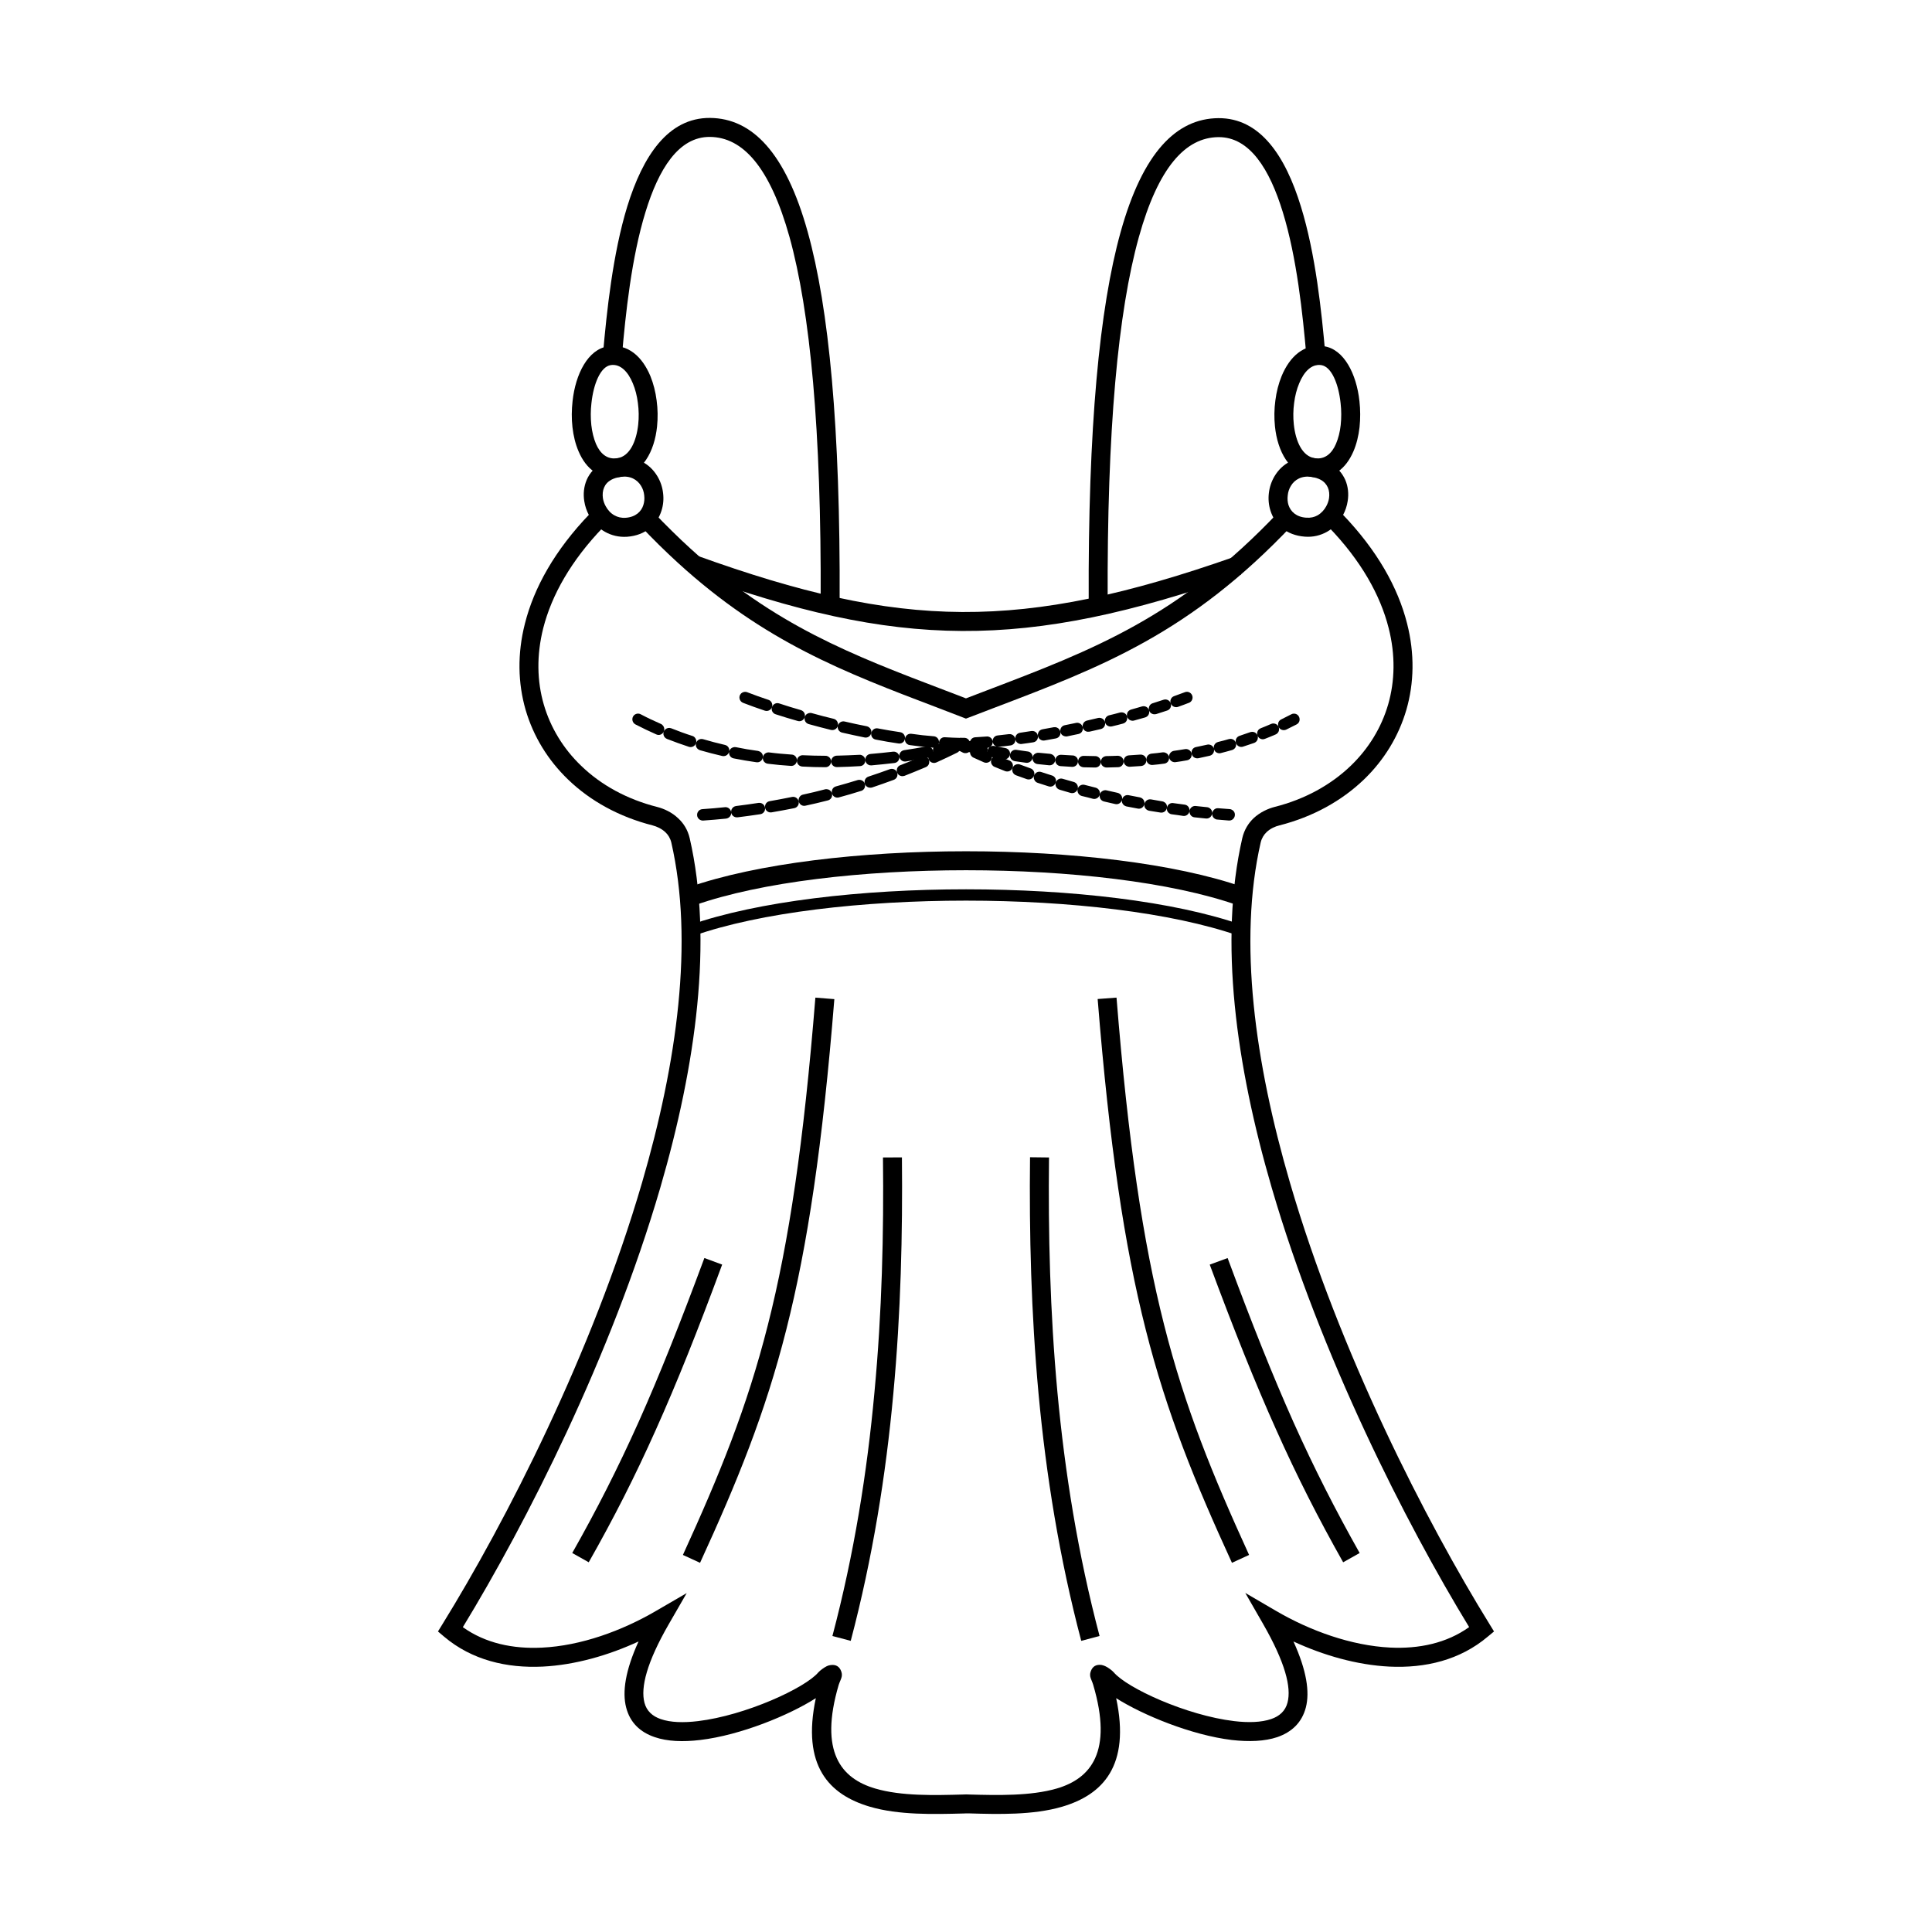
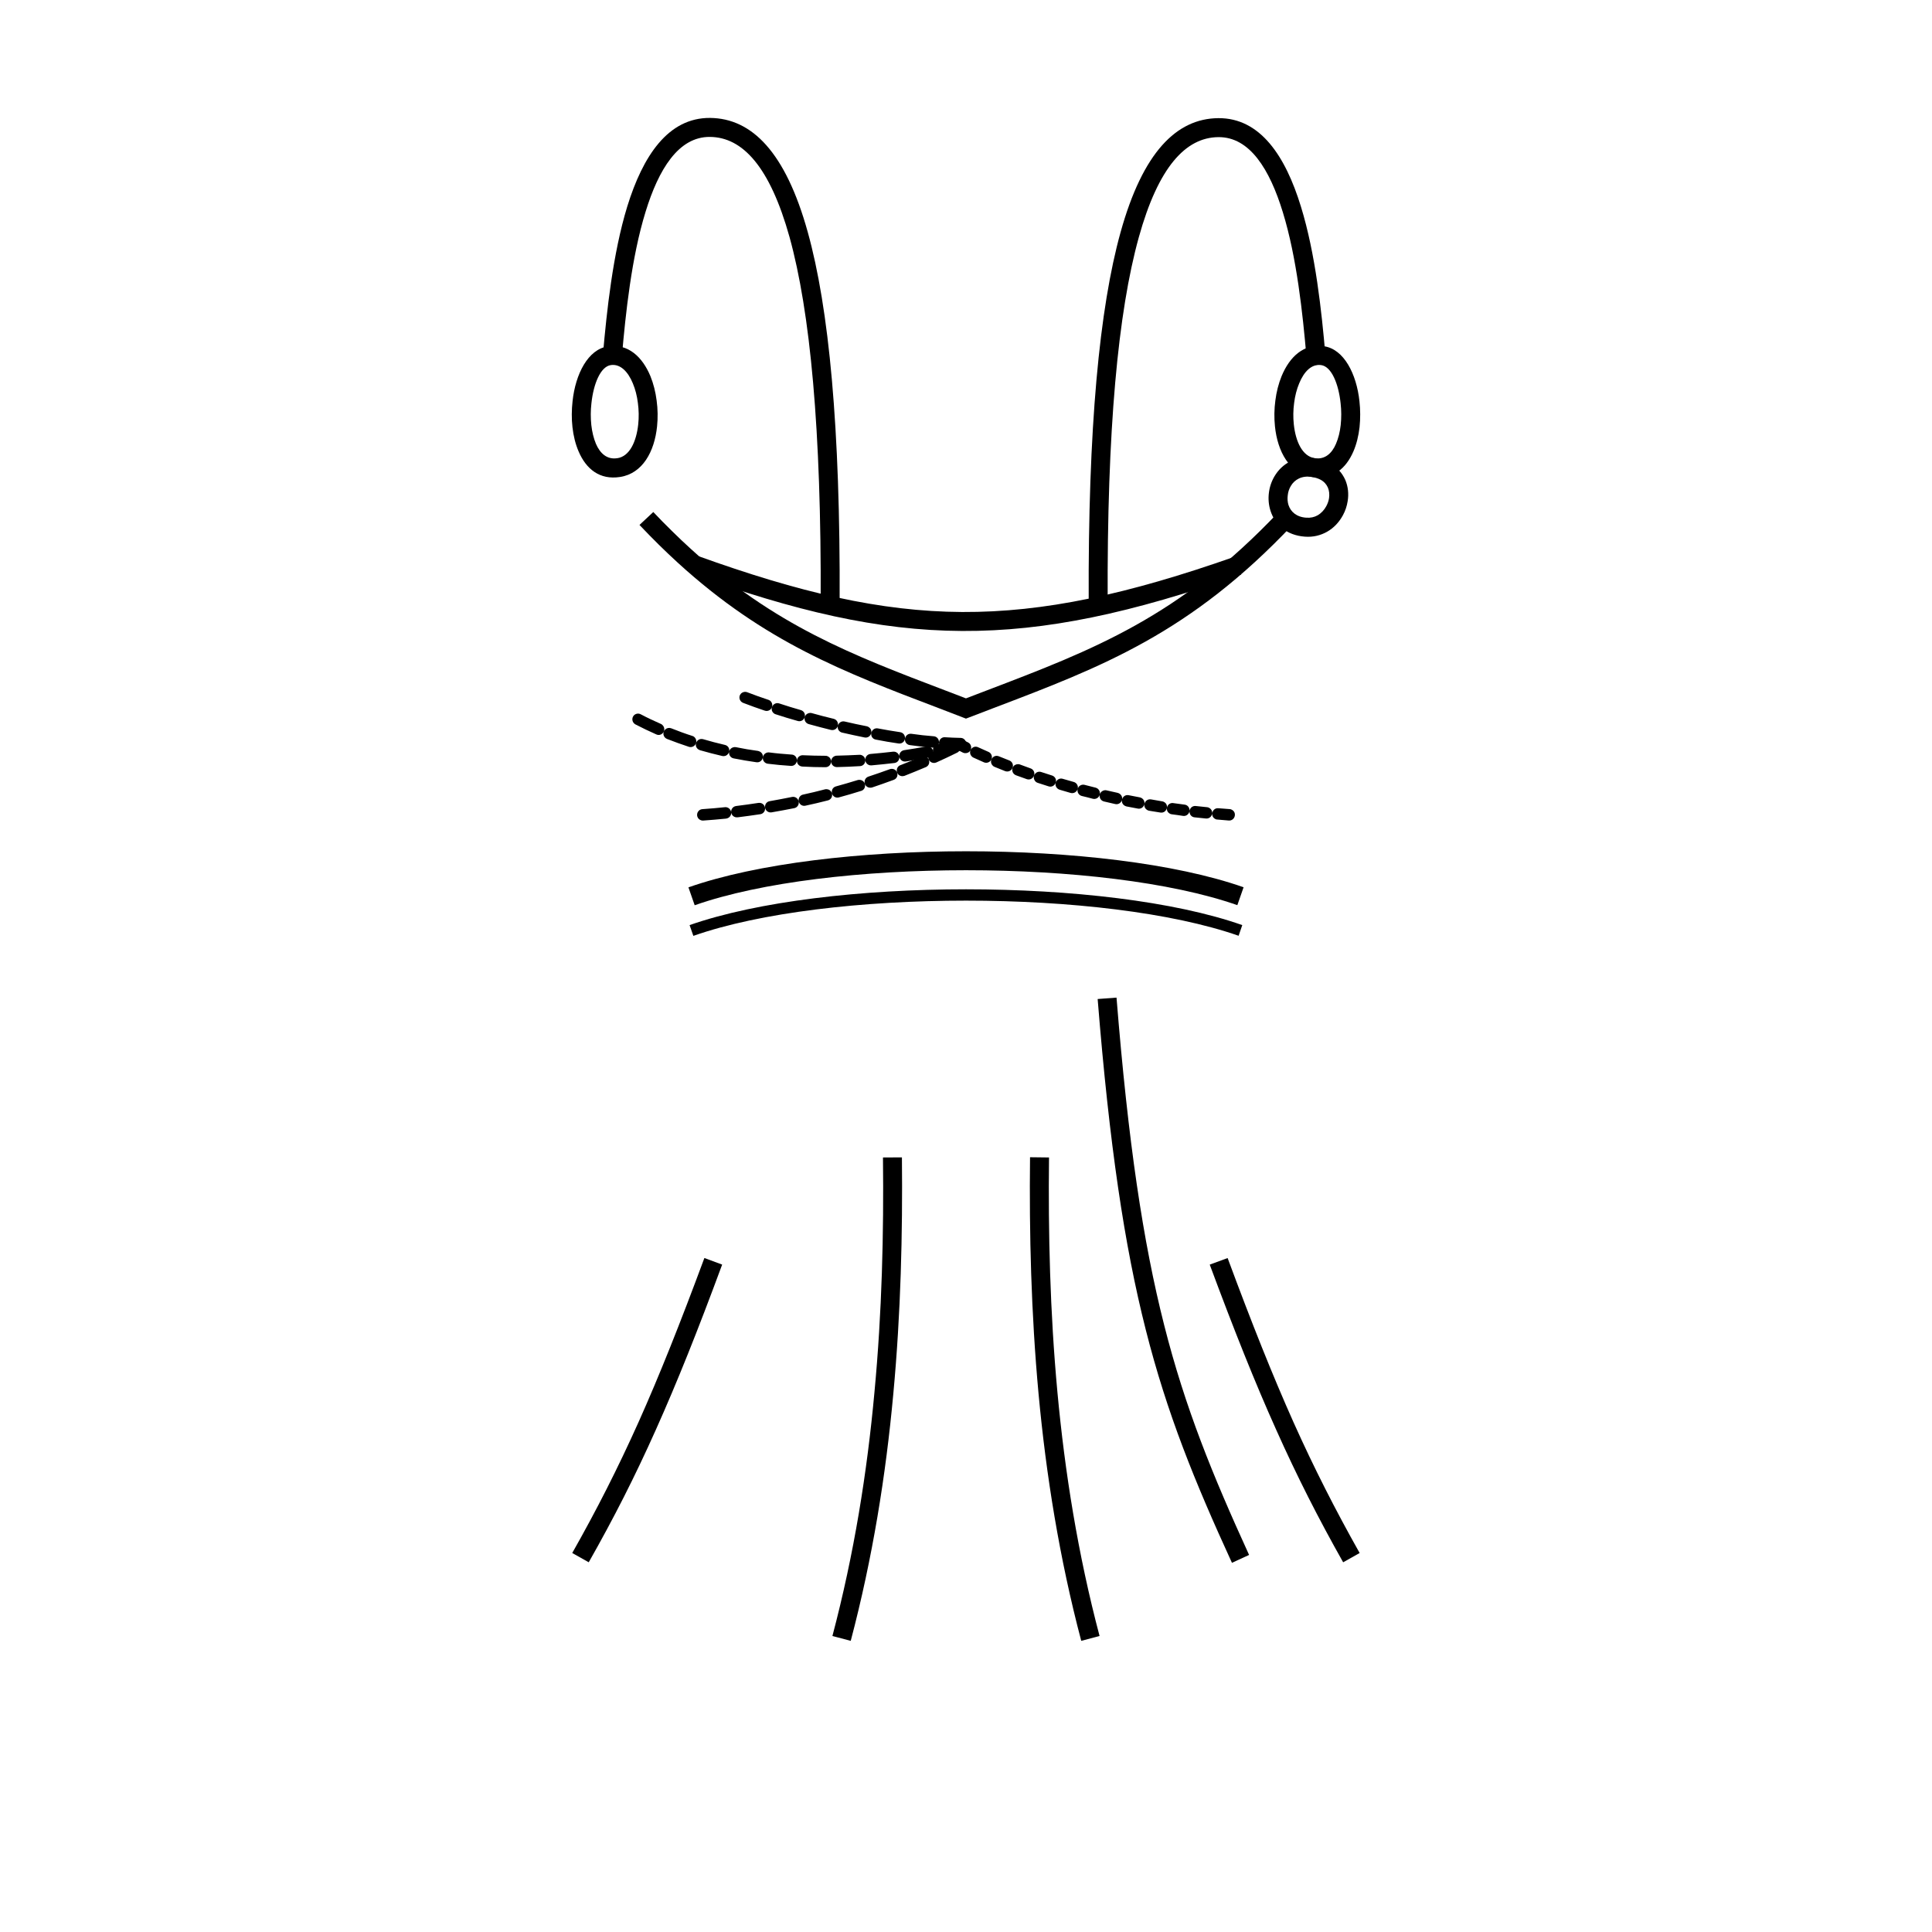
<svg xmlns="http://www.w3.org/2000/svg" fill="#000000" width="800px" height="800px" version="1.1" viewBox="144 144 512 512">
  <g>
    <path d="m307.59 265.43c3.285-0.484 5.055-4.426 5.543-8.941 0.199-1.855 0.172-3.828-0.086-5.684-0.227-1.887-0.684-3.656-1.344-5.227-1.258-3.055-3.285-5.199-5.828-4.828-2.742 0.398-4.598 5-5.141 10.109-0.227 1.914-0.227 3.914-0.027 5.797 0.199 1.801 0.629 3.543 1.227 4.969 1.113 2.57 2.969 4.227 5.656 3.797zm10.539-8.426c-0.684 6.656-3.828 12.48-9.797 13.395-5.426 0.855-9.027-2.141-10.996-6.769-0.828-1.914-1.371-4.113-1.629-6.426-0.258-2.258-0.227-4.598 0.027-6.883 0.77-7.199 4.086-13.766 9.398-14.539 5.285-0.77 9.082 2.742 11.227 7.883 0.801 1.973 1.371 4.199 1.656 6.484 0.312 2.258 0.344 4.598 0.113 6.856z" />
-     <path d="m309.81 281.22c2.629-0.199 4.141-1.629 4.684-3.371 0.258-0.801 0.344-1.684 0.227-2.598-0.086-0.887-0.371-1.742-0.828-2.484-1-1.656-2.887-2.801-5.543-2.371-0.914 0.145-1.684 0.398-2.344 0.742-0.941 0.516-1.57 1.227-1.914 2.055-0.371 0.855-0.457 1.855-0.312 2.856 0.113 0.715 0.371 1.457 0.742 2.113 0.543 1 1.312 1.855 2.285 2.398 0.855 0.484 1.855 0.742 3 0.656zm9.484-1.855c-1.141 3.57-4.113 6.512-9.113 6.883-2.199 0.145-4.172-0.371-5.856-1.312-1.828-1.027-3.258-2.598-4.227-4.371-0.629-1.172-1.059-2.43-1.258-3.742-0.312-1.914-0.113-3.856 0.629-5.625 0.77-1.801 2.141-3.371 4.172-4.484 1.113-0.602 2.398-1.027 3.941-1.258 5.027-0.801 8.656 1.457 10.625 4.742 0.828 1.371 1.344 2.914 1.516 4.484 0.199 1.57 0.059 3.172-0.43 4.684z" />
-     <path d="m303.9 283.68c-8.625 8.941-13.711 18.078-15.938 26.793-1.801 7.168-1.656 14.023 0.145 20.223 1.801 6.168 5.199 11.738 9.91 16.25 5.254 5.086 12.141 8.883 20.164 10.91 1.77 0.457 3.883 1.398 5.57 3.027 1.398 1.285 2.512 3.027 3.027 5.254 6.227 27.164 1.684 60.066-7.797 92.629-13.055 44.727-35.504 88.855-52.324 116.45 6 4.285 13.309 5.797 20.938 5.426 10.34-0.484 21.223-4.457 30.219-9.711l8.168-4.742-4.711 8.168c-5.883 10.195-7.539 16.852-6.484 20.879 0.57 2.199 2.141 3.598 4.312 4.34 2.629 0.914 6.055 1 9.855 0.543 12.652-1.516 28.391-8.77 31.902-12.91 0.457-0.516 1.543-1.312 2.258-1.656 0.312-0.145 0.656-0.258 0.973-0.285 1.371-0.199 2.371 0.312 2.856 1.684 0.227 0.602 0.227 1.227-0.027 1.887l-0.227 0.57c-0.172 0.43-0.344 0.801-0.43 1.113-5.227 17.766 0.656 24.793 9.652 27.449 6.941 2.055 15.797 1.801 23.277 1.598l0.828-0.027 0.059 5.027-0.77 0.027c-7.856 0.199-17.137 0.457-24.793-1.801-10.77-3.172-18.137-10.797-14.309-28.762-7.113 4.543-19.992 9.824-30.648 11.082-4.512 0.543-8.711 0.398-12.082-0.77-3.769-1.285-6.512-3.797-7.539-7.856-1.059-4.086-0.227-9.77 3.285-17.48-7.969 3.684-16.824 6.227-25.391 6.656-9.539 0.457-18.766-1.715-26.105-7.91l-1.656-1.398 1.141-1.855c16.793-27.164 39.758-71.863 52.953-117.13 9.281-31.816 13.738-63.863 7.742-90.113-0.285-1.141-0.855-2.055-1.57-2.715-1-0.941-2.285-1.516-3.371-1.801-8.883-2.258-16.539-6.484-22.422-12.168-5.34-5.141-9.195-11.426-11.254-18.48-2.027-7.055-2.227-14.797-0.172-22.852 2.398-9.512 7.91-19.422 17.164-29.047l3.629 3.484zm195.79-3.484c9.281 9.625 14.797 19.535 17.195 29.02 2.055 8.055 1.855 15.824-0.172 22.852-2.055 7.055-5.914 13.367-11.254 18.508-5.883 5.656-13.539 9.91-22.422 12.168-1.086 0.258-2.371 0.828-3.371 1.77-0.715 0.684-1.285 1.57-1.57 2.742-6 26.25-1.543 58.297 7.742 90.113 13.195 45.27 36.16 89.973 52.953 117.13l1.141 1.855-1.656 1.371c-7.367 6.227-16.566 8.398-26.105 7.941-8.57-0.43-17.422-2.969-25.391-6.656 3.512 7.711 4.34 13.395 3.285 17.48-1.059 4.055-3.769 6.539-7.539 7.856-3.371 1.141-7.57 1.285-12.082 0.77-10.652-1.285-23.535-6.57-30.648-11.082 3.828 17.965-3.57 25.59-14.309 28.762-7.656 2.258-16.965 2-24.793 1.77h-0.629l-0.059-5.027 0.801 0.027c7.484 0.199 16.336 0.43 23.277-1.598 8.996-2.656 14.883-9.711 9.625-27.477-0.086-0.285-0.227-0.684-0.398-1.086l-0.227-0.57c-0.258-0.656-0.258-1.285-0.027-1.887 0.484-1.398 1.484-1.887 2.856-1.715 0.312 0.059 0.656 0.172 0.973 0.312 0.715 0.312 1.801 1.113 2.258 1.629 3.512 4.172 19.25 11.426 31.902 12.938 3.797 0.457 7.227 0.344 9.824-0.543 2.199-0.742 3.769-2.141 4.34-4.371 1.059-4.027-0.629-10.652-6.484-20.852l-4.711-8.199 8.168 4.769c8.996 5.254 19.879 9.195 30.219 9.711 7.625 0.371 14.938-1.141 20.938-5.426-16.824-27.59-39.273-71.75-52.324-116.45-9.484-32.562-14.023-65.465-7.797-92.629 0.516-2.227 1.629-3.969 3-5.285 1.715-1.598 3.828-2.543 5.598-3 8.027-2.027 14.91-5.856 20.164-10.91 4.711-4.543 8.113-10.082 9.91-16.281 1.77-6.168 1.941-13.055 0.113-20.223-2.199-8.684-7.285-17.824-15.91-26.762l3.598-3.484z" />
    <path d="m335.38 479.13c-6.426 17.395-11.969 31.277-17.594 43.816-5.57 12.453-11.168 23.449-17.766 35.074l-4.371-2.457c6.484-11.453 12.023-22.336 17.566-34.676 5.484-12.254 10.996-26.078 17.453-43.5z" />
-     <path d="m365.11 408.78c-3.113 38.672-7.082 65.293-12.738 87.602-5.656 22.336-12.996 40.301-22.852 61.781l-4.543-2.086c9.684-21.191 16.938-38.93 22.508-60.922 5.598-22.023 9.512-48.383 12.598-86.773z" />
    <path d="m383.02 450.71c0.199 20.195-0.285 41.215-2.285 62.695-1.973 21.535-5.484 43.473-11.281 65.438l-4.856-1.285c5.742-21.707 9.195-43.359 11.141-64.609 2-21.277 2.484-42.156 2.258-62.207l5.027-0.027z" />
    <path d="m330.15 358.43c-0.516 0.027-0.973 0.312-1.199 0.742-0.629 1.059 0.172 2.344 1.398 2.285 2.027-0.145 4.055-0.312 6.055-0.516 0.855-0.113 1.43-0.828 1.371-1.598 0.113 0.742 0.801 1.344 1.684 1.258 2-0.258 4.027-0.516 6.027-0.828 0.602-0.086 1.086-0.543 1.227-1.113 0.258-1.059-0.602-2.027-1.684-1.887-1.973 0.312-3.941 0.57-5.941 0.828-0.484 0.059-0.914 0.344-1.141 0.77-0.145 0.258-0.199 0.543-0.199 0.828 0-0.172-0.059-0.312-0.145-0.457-0.285-0.57-0.887-0.887-1.484-0.828-2 0.227-4 0.371-5.969 0.516zm67.492-14.965c1.371-0.656 1-2.742-0.516-2.856-0.258-0.059-0.57 0.027-0.828 0.145-1.77 0.887-3.57 1.715-5.398 2.57-0.457 0.199-0.801 0.629-0.887 1.113-0.172 1.199 1.027 2.113 2.113 1.629 1.855-0.828 3.715-1.715 5.512-2.598zm-8.281 3.828c1.57-0.715 0.941-3.055-0.77-2.887-0.145 0-0.285 0.059-0.43 0.113-1.828 0.77-3.684 1.543-5.543 2.258-1.398 0.516-1.227 2.598 0.227 2.887 0.285 0.059 0.602 0.027 0.855-0.059 1.887-0.742 3.769-1.516 5.656-2.312zm-8.512 3.371c1.543-0.57 1.199-2.856-0.484-2.914-0.199 0-0.371 0.027-0.543 0.086-1.887 0.684-3.769 1.344-5.684 1.973-1.598 0.57-1.227 2.941 0.516 2.941 0.172 0 0.312-0.027 0.457-0.059 1.914-0.656 3.828-1.312 5.742-2.027zm-8.656 2.941c1.484-0.43 1.398-2.629-0.172-2.914-0.258-0.059-0.484-0.027-0.715 0.027-1.914 0.602-3.828 1.141-5.769 1.684-1.543 0.43-1.457 2.715 0.199 2.969 0.199 0.027 0.398 0 0.602-0.059 1.973-0.516 3.914-1.113 5.856-1.715zm-8.797 2.512c1.684-0.457 1.398-2.887-0.312-2.969-0.145-0.027-0.285 0-0.43 0.027-1.941 0.516-3.883 0.973-5.828 1.398-0.312 0.059-0.602 0.227-0.801 0.457-0.973 1.113 0 2.801 1.43 2.484 2-0.43 3.969-0.887 5.941-1.398zm-8.91 2.055c0.828-0.172 1.344-0.973 1.172-1.801-0.172-0.801-0.941-1.344-1.77-1.172-1.973 0.398-3.914 0.77-5.883 1.113-1.598 0.258-1.715 2.484-0.172 2.941 0.227 0.059 0.43 0.059 0.656 0.027 2-0.344 4-0.715 6-1.113z" />
    <path d="m342 327.44c-0.57-0.199-1.227-0.059-1.656 0.398-0.715 0.77-0.398 2.055 0.602 2.43 1.887 0.715 3.797 1.43 5.711 2.055 0.457 0.172 0.973 0.086 1.344-0.172 1.027-0.715 0.828-2.285-0.344-2.684-1.914-0.629-3.797-1.312-5.656-2.027zm56.496 15.137c0.484 0 0.914-0.199 1.199-0.57 0.801-0.973 0.145-2.43-1.113-2.457-1.398-0.027-2.769-0.086-4.141-0.172-0.484-0.059-1 0.172-1.285 0.57-0.199 0.258-0.285 0.516-0.312 0.77 0.027-0.742-0.484-1.516-1.371-1.598-1.973-0.145-3.969-0.371-5.941-0.656-1.77-0.199-2.398 2.227-0.77 2.914 0.145 0.027 0.258 0.059 0.371 0.086 2.027 0.285 4.055 0.516 6.082 0.684 0.344 0.027 0.684-0.059 1-0.258 0.398-0.285 0.602-0.684 0.629-1.086-0.027 0.77 0.543 1.516 1.43 1.57 1.398 0.086 2.828 0.172 4.227 0.199zm-16.395-1.543c0.543 0.086 1.059-0.113 1.398-0.516 0.742-0.914 0.227-2.312-0.941-2.484-1.973-0.285-3.941-0.629-5.914-1-1.598-0.285-2.457 1.855-1.086 2.769 0.172 0.086 0.344 0.172 0.543 0.199 1.973 0.398 4.027 0.742 6 1.027zm-8.996-1.598c1.57 0.312 2.512-1.715 1.199-2.684-0.172-0.145-0.371-0.227-0.602-0.285-1.941-0.371-3.914-0.801-5.856-1.258-0.457-0.113-0.973 0-1.312 0.312-0.258 0.227-0.398 0.484-0.484 0.742 0.145-0.77-0.312-1.57-1.113-1.77-1.941-0.457-3.883-0.973-5.828-1.516-0.57-0.145-1.199 0.059-1.57 0.516-0.684 0.855-0.258 2.113 0.77 2.398 1.973 0.543 3.914 1.059 5.883 1.543 0.715 0.172 1.43-0.172 1.742-0.801 0.027-0.086 0.059-0.172 0.086-0.258-0.145 0.742 0.285 1.57 1.141 1.77 1.973 0.457 3.969 0.887 5.941 1.285zm-17.707-4.371c0.656 0.199 1.344-0.059 1.715-0.684 0.484-0.855 0.086-1.914-0.887-2.199-1.914-0.543-3.856-1.141-5.742-1.77-1.629-0.484-2.715 1.629-1.371 2.656 0.145 0.113 0.285 0.172 0.457 0.227 1.914 0.629 3.883 1.227 5.828 1.77z" />
    <path d="m313.79 333.29c-0.57-0.312-1.312-0.199-1.801 0.285-0.684 0.742-0.484 1.914 0.398 2.398 1.828 0.941 3.656 1.828 5.543 2.656 1.371 0.629 2.715-0.973 1.828-2.258-0.172-0.227-0.344-0.398-0.602-0.516-1.828-0.801-3.598-1.629-5.371-2.57zm85.23 9.484c1.656-0.457 1.43-2.856-0.312-2.969-0.145 0-0.285 0-0.43 0.059-1.941 0.484-3.883 0.941-5.828 1.371-0.973 0.199-1.457 1.227-1.059 2.113 0.285 0.629 1 0.973 1.684 0.828 2-0.43 3.969-0.887 5.941-1.398zm-8.941 2c0.57-0.086 1.027-0.516 1.172-1.086 0.285-1.086-0.629-2.055-1.742-1.887-1.941 0.371-3.914 0.715-5.883 1-0.344 0.059-0.656 0.199-0.887 0.457-1 1.027-0.113 2.742 1.312 2.543 2.027-0.312 4.027-0.656 6.027-1.027zm-9.055 1.43c1.57-0.199 1.828-2.398 0.285-2.941-0.199-0.059-0.43-0.086-0.656-0.059-1.973 0.227-3.969 0.43-5.941 0.602-1.684 0.145-1.941 2.543-0.227 3 0.172 0.027 0.312 0.027 0.457 0.027 2.027-0.172 4.055-0.398 6.082-0.629zm-9.113 0.828c1.57-0.086 1.973-2.285 0.43-2.914-0.199-0.086-0.398-0.113-0.629-0.086-2 0.113-3.969 0.172-5.969 0.227-1.398 0.059-2 1.77-0.941 2.684 0.285 0.227 0.629 0.344 1 0.344 2.027-0.059 4.055-0.113 6.113-0.258zm-9.168 0.285c1.598 0 2.141-2.227 0.57-2.914-0.172-0.086-0.371-0.113-0.57-0.113-1.973 0-3.969-0.059-5.969-0.145-0.602-0.027-1.172 0.312-1.43 0.828-0.484 1 0.199 2.113 1.285 2.172 2.027 0.113 4.086 0.172 6.113 0.172zm-9.168-0.344c1.656 0.113 2.258-2.141 0.742-2.887-0.172-0.059-0.312-0.113-0.516-0.113-2-0.145-4-0.312-5.941-0.57-0.684-0.086-1.344 0.312-1.598 0.941-0.371 0.914 0.227 1.941 1.227 2.055 2 0.258 4.055 0.43 6.082 0.57zm-9.113-0.973c1.57 0.227 2.398-1.887 1-2.769-0.199-0.113-0.371-0.172-0.57-0.227-1.973-0.258-3.941-0.602-5.883-1-0.484-0.086-1.027 0.086-1.371 0.43-0.227 0.227-0.344 0.457-0.398 0.715 0.145-0.742-0.258-1.543-1.141-1.742-1.941-0.457-3.856-0.941-5.769-1.516-1.656-0.43-2.684 1.715-1.258 2.715 0.145 0.086 0.258 0.145 0.398 0.199 1.973 0.57 3.969 1.086 5.941 1.543 0.312 0.059 0.656 0.027 0.941-0.086 0.484-0.227 0.77-0.629 0.887-1.027-0.145 0.742 0.312 1.57 1.172 1.742 2 0.398 4.027 0.742 6.055 1.027zm-17.91-4.086c1.43 0.43 2.543-1.172 1.656-2.371-0.199-0.258-0.43-0.43-0.742-0.516-1.887-0.602-3.742-1.285-5.598-2.027-0.543-0.199-1.141-0.086-1.57 0.312-0.828 0.77-0.57 2.086 0.457 2.512 1.914 0.742 3.856 1.457 5.797 2.086z" />
    <path d="m326.44 379.16c18.137-6.371 45.871-9.566 73.578-9.566 27.676 0 55.438 3.172 73.547 9.539l-1.656 4.742c-17.594-6.168-44.727-9.254-71.891-9.254-27.191 0-54.324 3.086-71.918 9.281l-1.656-4.742z" />
    <path d="m491.67 270.4c-5.969-0.914-9.113-6.742-9.797-13.426-0.227-2.227-0.199-4.57 0.113-6.856 0.285-2.285 0.855-4.484 1.656-6.453 2.141-5.168 5.914-8.684 11.227-7.91 5.285 0.77 8.625 7.34 9.398 14.566 0.258 2.285 0.258 4.629 0.027 6.883-0.258 2.285-0.801 4.512-1.629 6.426-2 4.629-5.57 7.598-10.996 6.769zm-4.797-13.938c0.484 4.543 2.258 8.453 5.543 8.969 2.684 0.398 4.543-1.258 5.625-3.797 0.629-1.457 1.059-3.172 1.258-5 0.199-1.887 0.199-3.856-0.027-5.797-0.543-5.113-2.398-9.684-5.141-10.082-2.543-0.371-4.57 1.742-5.828 4.828-0.656 1.543-1.113 3.34-1.344 5.199-0.258 1.887-0.285 3.828-0.086 5.684z" />
    <path d="m489.81 286.22c-5-0.371-7.969-3.285-9.113-6.856-0.484-1.516-0.629-3.141-0.43-4.711 0.172-1.543 0.684-3.086 1.516-4.484 1.973-3.285 5.598-5.512 10.625-4.742 1.543 0.227 2.828 0.684 3.941 1.285 2.027 1.086 3.371 2.684 4.172 4.484 0.742 1.742 0.941 3.715 0.629 5.598-0.199 1.312-0.629 2.598-1.258 3.742-0.973 1.801-2.398 3.371-4.227 4.398-1.684 0.941-3.656 1.457-5.856 1.285zm-4.34-8.367c0.57 1.742 2.086 3.172 4.711 3.34 1.141 0.086 2.141-0.145 3-0.629 0.973-0.57 1.742-1.398 2.285-2.398 0.371-0.684 0.629-1.398 0.742-2.141 0.145-0.973 0.059-1.973-0.312-2.828-0.371-0.828-0.973-1.543-1.914-2.055-0.656-0.344-1.43-0.602-2.344-0.742-2.656-0.43-4.57 0.715-5.543 2.371-0.457 0.742-0.742 1.598-0.828 2.484-0.113 0.887-0.059 1.801 0.199 2.598z" />
    <path d="m469.33 477.39c6.453 17.422 11.969 31.219 17.453 43.5 5.543 12.34 11.082 23.191 17.539 34.676l-4.371 2.457c-6.57-11.652-12.168-22.648-17.738-35.102-5.625-12.512-11.168-26.422-17.621-43.785l4.742-1.742z" />
    <path d="m439.89 408.38c3.086 38.387 7.027 64.723 12.625 86.773 5.57 21.992 12.824 39.73 22.508 60.922l-4.543 2.086c-9.855-21.48-17.195-39.473-22.852-61.809-5.656-22.309-9.625-48.898-12.738-87.602z" />
    <path d="m422 450.74c-0.227 20.023 0.258 40.902 2.227 62.207 1.973 21.223 5.426 42.902 11.168 64.609l-4.856 1.285c-5.797-21.965-9.312-43.93-11.312-65.465-1.973-21.449-2.484-42.5-2.258-62.695l5.027 0.059z" />
    <path d="m469.65 361.45c1.656 0.086 2.258-2.172 0.742-2.887-0.172-0.086-0.344-0.145-0.543-0.145-1-0.059-1.973-0.145-2.969-0.227-1.57-0.145-2.285 1.973-0.914 2.801 0.199 0.113 0.398 0.199 0.656 0.199 1 0.086 2.027 0.172 3.027 0.258zm-70.547-21.422c-1.57-0.77-2.969 1.258-1.715 2.457 0.113 0.086 0.227 0.172 0.344 0.227 0.484 0.258 0.973 0.484 1.457 0.742 0.543 0.258 1.199 0.172 1.656-0.199 0.828-0.684 0.656-2.055-0.312-2.512-0.484-0.227-0.941-0.484-1.43-0.715zm4.113 2c-1.484-0.684-2.856 1.172-1.715 2.398 0.113 0.145 0.285 0.258 0.457 0.344 0.914 0.43 1.855 0.855 2.801 1.258 0.285 0.113 0.602 0.145 0.887 0.086 1.457-0.312 1.656-2.258 0.312-2.856-0.914-0.398-1.828-0.801-2.742-1.227zm5.484 2.398c-1.457-0.602-2.742 1.199-1.684 2.398 0.145 0.172 0.312 0.312 0.543 0.398 0.941 0.371 1.887 0.77 2.828 1.141 0.656 0.227 1.371 0.027 1.77-0.543 0.57-0.801 0.258-1.914-0.656-2.285-0.941-0.371-1.855-0.742-2.801-1.113zm5.598 2.172c-0.57-0.199-1.199-0.059-1.629 0.371-0.742 0.801-0.457 2.086 0.57 2.484 0.941 0.344 1.914 0.684 2.856 1.027 1.629 0.543 2.801-1.598 1.398-2.656-0.113-0.086-0.258-0.145-0.398-0.199-0.941-0.344-1.887-0.684-2.801-1.027zm5.656 2c-1.285-0.43-2.43 0.887-1.828 2.086 0.199 0.398 0.457 0.629 0.855 0.77 0.973 0.312 1.941 0.629 2.914 0.941 1.598 0.484 2.715-1.629 1.344-2.656-0.145-0.113-0.285-0.172-0.457-0.227-0.941-0.312-1.887-0.602-2.828-0.914zm5.711 1.801c-1.457-0.457-2.629 1.344-1.484 2.512 0.172 0.172 0.371 0.285 0.629 0.371 0.973 0.285 1.941 0.57 2.914 0.855 0.855 0.227 1.629-0.285 1.855-1.027-0.172 0.77 0.258 1.598 1.086 1.828 1 0.227 1.973 0.484 2.941 0.742 0.684 0.172 1.398-0.145 1.715-0.77 0.059-0.113 0.086-0.199 0.113-0.312-0.145 0.742 0.258 1.598 1.141 1.801 1 0.227 1.973 0.457 2.969 0.684 1.598 0.344 2.543-1.742 1.199-2.715-0.172-0.113-0.344-0.199-0.57-0.258-0.973-0.199-1.941-0.43-2.914-0.656-0.312-0.086-0.629-0.027-0.941 0.086-0.484 0.227-0.77 0.602-0.855 1 0.172-0.77-0.312-1.598-1.113-1.801-0.973-0.227-1.941-0.484-2.914-0.742-0.629-0.172-1.344 0.113-1.684 0.684-0.059 0.113-0.113 0.227-0.145 0.344 0.086-0.312 0.059-0.684-0.113-1.027-0.199-0.371-0.516-0.656-0.941-0.77-0.973-0.285-1.941-0.57-2.887-0.828zm17.453 4.34c-1.57-0.312-2.512 1.742-1.172 2.715 0.172 0.113 0.371 0.199 0.57 0.258 1 0.199 2 0.398 3 0.57 0.656 0.145 1.312-0.172 1.629-0.801 0.457-0.887-0.086-1.973-1.086-2.172-0.973-0.172-1.941-0.371-2.941-0.57zm5.914 1.113c-1.57-0.258-2.457 1.801-1.113 2.742 0.172 0.145 0.371 0.199 0.602 0.258 1 0.172 2 0.312 3 0.484 1.684 0.258 2.457-2.055 0.914-2.828-0.145-0.086-0.285-0.113-0.457-0.145-0.973-0.172-1.973-0.344-2.941-0.516zm5.914 0.973c-1.57-0.227-2.398 1.855-1.027 2.742 0.199 0.145 0.371 0.199 0.602 0.227 0.973 0.145 2.086 0.258 3.027 0.43 0.629 0.086 1.199-0.227 1.516-0.77 0.086-0.145 0.145-0.312 0.172-0.484-0.059 0.801 0.484 1.543 1.312 1.629 1.027 0.113 2.027 0.227 3.027 0.312 1.516 0.145 2.285-1.742 1.086-2.684-0.227-0.172-0.484-0.285-0.77-0.312-1-0.086-2-0.199-2.969-0.312-0.656-0.086-1.258 0.258-1.543 0.828-0.059 0.145-0.113 0.285-0.145 0.43 0.086-0.77-0.484-1.543-1.312-1.629-0.973-0.145-1.973-0.258-2.969-0.398z" />
    <path d="m486.53 283.11c-27.164 28.734-50.441 37.59-79.289 48.555l-6.34 2.43-0.914 0.344-7.285-2.801c-25.105-9.539-46.07-17.508-69.062-38.5-1.629-1.484-3.312-3.086-5.055-4.797-1.715-1.684-3.398-3.426-5.113-5.227l3.656-3.426c1.684 1.77 3.34 3.484 5 5.086 1.598 1.598 3.258 3.141 4.914 4.656 22.277 20.336 42.816 28.164 67.434 37.531 0.656 0.227 1.258 0.484 5.512 2.113 4.141-1.598 4.828-1.855 5.457-2.086 28.25-10.77 51.07-19.449 77.434-47.328l3.656 3.457z" />
-     <path d="m459.05 330.27c0.312-0.113 0.602-0.344 0.77-0.629 0.742-1.258-0.484-2.715-1.828-2.199-0.941 0.344-1.887 0.684-2.801 1.027-0.484 0.145-0.855 0.543-0.973 1.027-0.312 1.172 0.801 2.227 1.973 1.828 0.941-0.344 1.914-0.684 2.856-1.059zm-60.324 9.254c-1.684 0.059-2.055 2.43-0.398 2.969 0.145 0.059 0.312 0.059 0.484 0.059h0.77c1.598-0.059 2.055-2.312 0.484-2.941-0.199-0.059-0.371-0.086-0.57-0.086zm3.742-0.145c-1.598 0.086-2 2.312-0.457 2.914 0.199 0.086 0.398 0.113 0.629 0.113 1.027-0.059 2.027-0.145 3.055-0.227 1.656-0.145 1.914-2.512 0.258-2.969-0.172-0.027-0.344-0.059-0.516-0.027-1 0.086-2 0.145-2.969 0.199zm5.941-0.484c-1.598 0.172-1.855 2.371-0.312 2.941 0.199 0.059 0.398 0.086 0.629 0.059 1.027-0.086 2.027-0.199 3.027-0.344 0.602-0.059 1.113-0.484 1.285-1.059 0.285-1.059-0.543-2.055-1.656-1.941-0.973 0.113-1.973 0.227-2.969 0.344zm5.969-0.715c-1.543 0.199-1.801 2.285-0.371 2.887 0.258 0.086 0.516 0.145 0.77 0.086 1-0.113 2.027-0.285 3.027-0.43 1.516-0.227 1.77-2.371 0.227-2.941-0.227-0.059-0.457-0.086-0.684-0.059-1 0.172-2 0.312-2.969 0.457zm5.914-0.914c-1.598 0.285-1.715 2.57-0.027 2.969 0.172 0.027 0.371 0.027 0.543 0 1-0.172 2-0.344 3-0.543 0.516-0.086 0.914-0.43 1.113-0.887 0.457-1.113-0.484-2.285-1.656-2.086-1 0.199-1.973 0.371-2.969 0.543zm5.914-1.086c-1.684 0.344-1.598 2.769 0.145 2.969 0.145 0.027 0.285 0.027 0.43 0 1-0.199 2-0.398 3-0.629 1.543-0.312 1.629-2.512 0.027-2.941-0.227-0.059-0.43-0.059-0.656 0-0.973 0.199-1.973 0.398-2.941 0.602zm5.883-1.227c-1.656 0.398-1.516 2.769 0.145 2.969 0.199 0 0.344 0 0.516-0.027 1-0.227 1.973-0.457 2.969-0.684 1.629-0.398 1.516-2.742-0.199-2.969-0.172-0.027-0.344 0-0.516 0.027-0.973 0.227-1.941 0.457-2.914 0.684zm5.856-1.398c-0.656 0.172-1.141 0.742-1.141 1.43-0.059 1 0.887 1.742 1.855 1.516 1-0.227 1.973-0.484 2.941-0.742 1.629-0.457 1.457-2.769-0.199-2.969-0.199-0.027-0.371 0-0.57 0.027-0.941 0.258-1.914 0.516-2.887 0.742zm5.797-1.516c-0.484 0.145-0.887 0.516-1.027 0.973-0.371 1.172 0.684 2.258 1.828 1.941 1-0.285 1.973-0.57 2.941-0.828 1.543-0.484 1.398-2.715-0.227-2.969-0.199-0.027-0.43 0-0.629 0.059-0.973 0.285-1.914 0.57-2.887 0.828zm5.769-1.684c-1.457 0.43-1.43 2.57 0.145 2.914 0.258 0.059 0.484 0.027 0.742-0.027 0.973-0.312 1.941-0.629 2.914-0.941 1.57-0.543 1.258-2.828-0.43-2.941-0.172 0-0.344 0.027-0.543 0.086-0.941 0.312-1.887 0.602-2.828 0.914z" />
-     <path d="m487.61 335.98c1.43-0.77 0.828-2.969-0.828-2.856-0.199 0.027-0.398 0.059-0.57 0.172-0.887 0.457-1.77 0.914-2.656 1.344-1.43 0.684-0.973 2.856 0.684 2.856 0.227 0 0.43-0.059 0.629-0.145 0.914-0.457 1.828-0.914 2.742-1.371zm-85.973 4.426c-0.656-0.172-1.344 0.145-1.684 0.742-0.457 0.855 0 1.973 0.973 2.199 1 0.227 2 0.457 3 0.684 0.516 0.113 1.027-0.027 1.398-0.43 0.828-0.855 0.371-2.285-0.77-2.512-0.973-0.227-1.941-0.457-2.914-0.684zm5.856 1.285c-1.598-0.285-2.457 1.684-1.227 2.684 0.199 0.145 0.371 0.227 0.629 0.285 1 0.199 2 0.371 3.027 0.543 1.484 0.285 2.43-1.656 1.141-2.684-0.199-0.145-0.398-0.227-0.656-0.285-0.973-0.172-1.941-0.344-2.914-0.543zm5.883 1.027c-1.543-0.227-2.398 1.77-1.086 2.742 0.199 0.113 0.398 0.199 0.629 0.258 1 0.145 2.027 0.285 3.027 0.43 0.887 0.086 1.57-0.543 1.684-1.285-0.059 0.77 0.484 1.543 1.344 1.629 1.027 0.113 2.027 0.227 3.027 0.312 1.656 0.145 2.312-2.086 0.828-2.856-0.172-0.086-0.344-0.145-0.543-0.172-1-0.086-2-0.172-2.969-0.285-0.57-0.059-1.141 0.199-1.457 0.684-0.113 0.199-0.172 0.398-0.199 0.602 0.027-0.344-0.059-0.715-0.312-1.059-0.227-0.312-0.602-0.543-1-0.57-1-0.145-2-0.285-2.969-0.43zm11.883 1.312c-1.344-0.086-2.086 1.43-1.227 2.484 0.258 0.312 0.602 0.484 1.027 0.516 1.027 0.086 2.027 0.145 3.055 0.199 1.801 0.027 2.199-2.484 0.43-3-0.086 0-0.172-0.027-0.285-0.027-1-0.059-2-0.113-3-0.172zm6 0.285c-1.484-0.059-2.141 1.855-0.941 2.742 0.258 0.172 0.516 0.258 0.855 0.285 1 0.027 2.027 0.027 3.055 0.059 1.656 0 2.113-2.285 0.516-2.941-0.145-0.059-0.344-0.086-0.516-0.086-1-0.027-2-0.027-2.969-0.059zm5.969 0.059c-1.801 0.059-2.055 2.598-0.258 3 0.086 0 0.199 0.027 0.285 0.027 1.027-0.027 2.055-0.059 3.055-0.086 1.543-0.027 2.055-2.172 0.57-2.887-0.227-0.086-0.43-0.145-0.656-0.145-1 0.059-2 0.059-3 0.086zm5.969-0.199c-1.598 0.086-1.973 2.312-0.43 2.914 0.199 0.086 0.398 0.113 0.602 0.113 1.027-0.059 2.055-0.145 3.055-0.199 1.715-0.172 1.887-2.629 0.172-3-0.145-0.027-0.258-0.027-0.398-0.027-1 0.086-2 0.145-3 0.199zm5.969-0.457c-1.629 0.199-1.855 2.43-0.312 2.941 0.227 0.059 0.398 0.086 0.629 0.059 1-0.086 2.027-0.199 3.027-0.344 1.543-0.172 1.855-2.344 0.285-2.914-0.227-0.086-0.43-0.113-0.656-0.086-1 0.145-1.973 0.258-2.969 0.344zm5.941-0.742c-0.484 0.086-0.887 0.371-1.113 0.801-0.602 1.086 0.312 2.371 1.543 2.199 1-0.145 2.027-0.285 3.027-0.484 0.656-0.113 1.172-0.629 1.227-1.312 0.145-1-0.77-1.828-1.742-1.656-0.973 0.172-1.973 0.312-2.941 0.457zm5.856-1c-1.598 0.312-1.598 2.656 0.059 2.969 0.172 0.027 0.371 0.027 0.543 0 1-0.199 2-0.43 3-0.656 1.629-0.398 1.543-2.715-0.113-2.969-0.199-0.027-0.371-0.027-0.543 0.027-0.973 0.227-1.941 0.43-2.941 0.629zm5.828-1.344c-1.684 0.484-1.43 2.941 0.371 3 0.145 0 0.258-0.027 0.371-0.059 1-0.258 2-0.516 2.969-0.801 1.656-0.516 1.344-2.914-0.398-2.969-0.145 0-0.285 0.027-0.43 0.059-0.973 0.285-1.914 0.543-2.887 0.77zm5.711-1.629c-1.543 0.516-1.285 2.769 0.344 2.941 0.227 0 0.398 0 0.602-0.086 0.973-0.312 1.941-0.629 2.914-0.973 1.258-0.484 1.344-2.199 0.145-2.801-0.371-0.172-0.77-0.172-1.172-0.059-0.941 0.344-1.887 0.656-2.828 0.973zm5.598-2c-1.57 0.629-1.059 3 0.684 2.914 0.172-0.027 0.285-0.059 0.43-0.113 0.973-0.371 1.914-0.77 2.856-1.172 1.227-0.57 1.199-2.285-0.059-2.801-0.371-0.145-0.801-0.145-1.172 0.027-0.887 0.398-1.801 0.77-2.742 1.141z" />
    <path d="m326.75 389.16c18.023-6.312 45.672-9.484 73.262-9.484 27.59 0 55.211 3.141 73.203 9.484l-0.973 2.828c-17.707-6.199-44.957-9.312-72.234-9.312-27.305 0-54.555 3.113-72.262 9.34l-1-2.856z" />
    <path d="m437.54 303.61c0 1.371-1.113 2.512-2.512 2.512-1.371 0-2.512-1.113-2.512-2.484-0.199-46.355 2.856-78.004 8.453-98.109 5.883-21.164 14.797-30.105 25.879-30.219 11.168-0.086 17.824 10.109 21.906 23.422 3.883 12.539 5.484 27.848 6.484 39.246 0.113 1.371-0.914 2.598-2.285 2.715-1.398 0.113-2.598-0.914-2.742-2.285-0.973-11.195-2.543-26.164-6.254-38.188-3.457-11.281-8.738-19.965-17.082-19.879-8.684 0.086-15.91 7.941-21.078 26.535-5.484 19.707-8.453 50.871-8.254 96.742z" />
    <path d="m472.93 296.25c-28.961 10.195-51.613 15.082-73.977 14.965-22.363-0.113-44.273-5.254-71.777-15.168l1.684-4.742c26.961 9.711 48.414 14.766 70.121 14.883 21.707 0.113 43.871-4.684 72.293-14.68z" />
    <path d="m366.51 303.59c0 1.371-1.141 2.512-2.512 2.484-1.398 0-2.512-1.113-2.512-2.512 0.199-45.871-2.801-77.031-8.254-96.742-5.199-18.594-12.395-26.449-21.078-26.535-8.34-0.086-13.625 8.598-17.082 19.879-3.715 12.023-5.285 27.02-6.254 38.188-0.145 1.398-1.344 2.43-2.742 2.285-1.371-0.113-2.398-1.344-2.285-2.715 1-11.395 2.598-26.676 6.453-39.246 4.113-13.281 10.77-23.508 21.938-23.422 11.082 0.113 19.992 9.055 25.879 30.246 5.598 20.078 8.656 51.727 8.453 98.082z" />
  </g>
</svg>